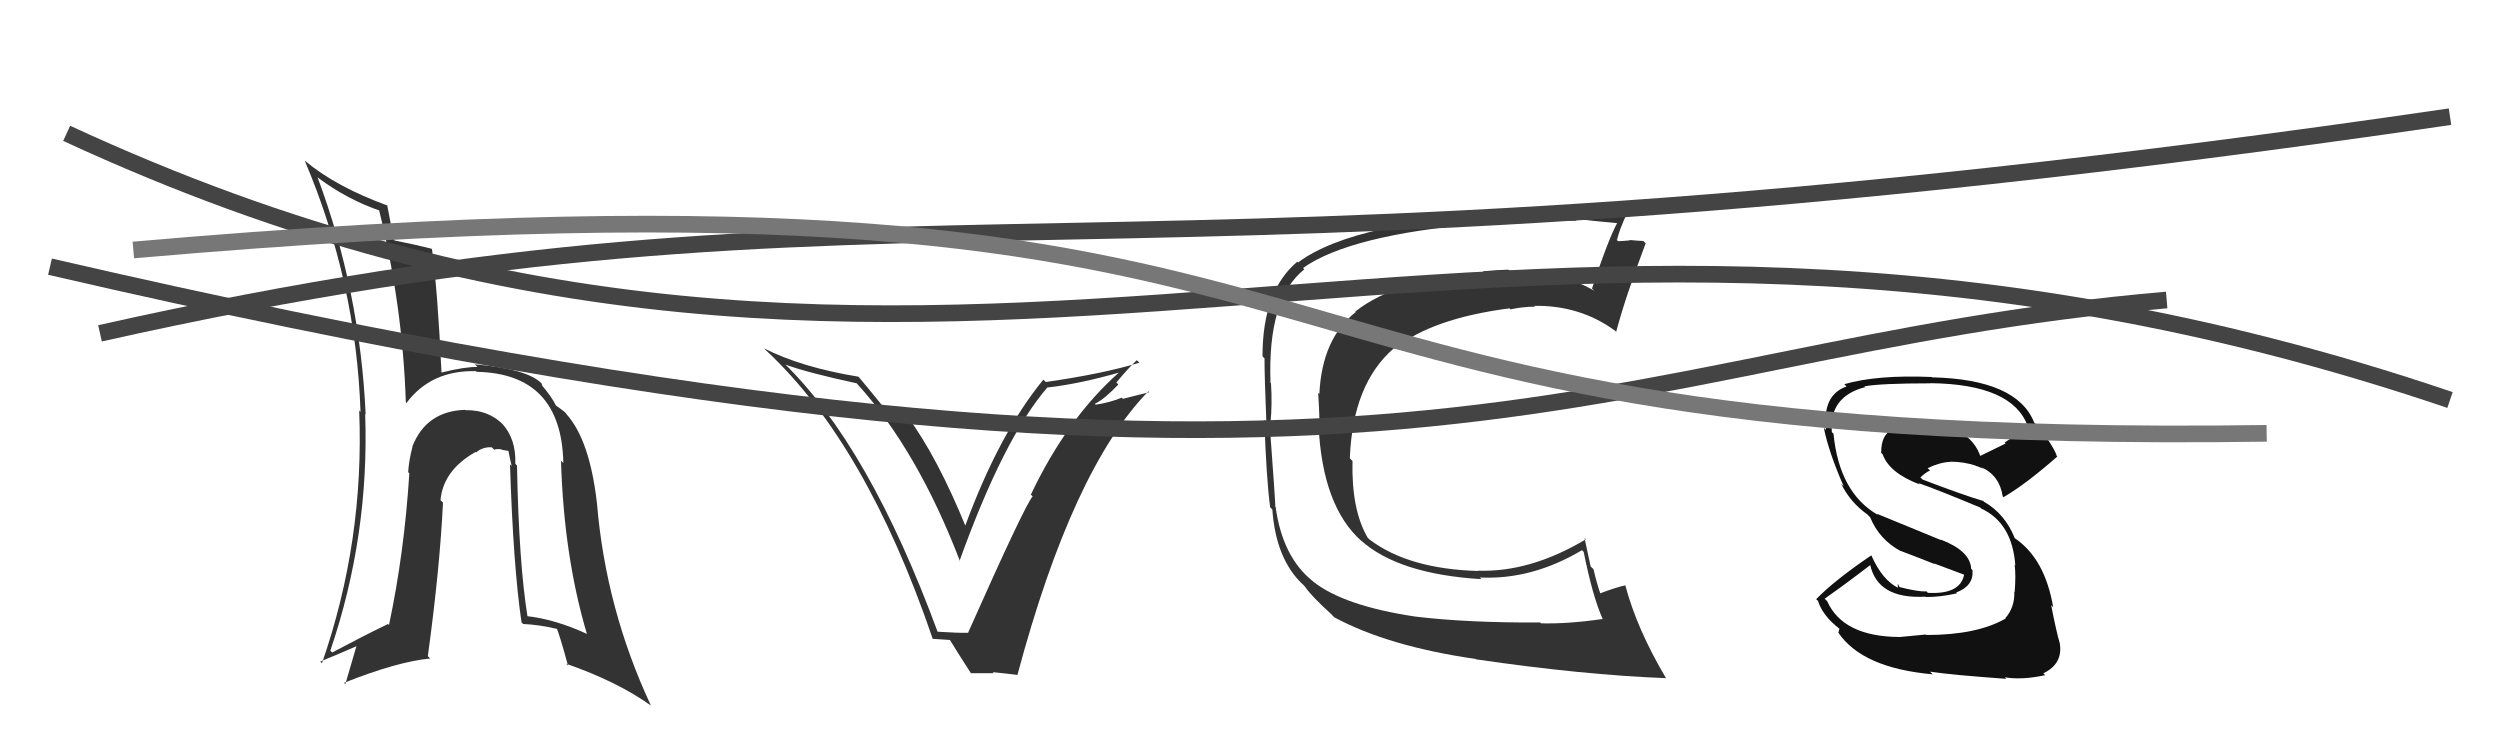
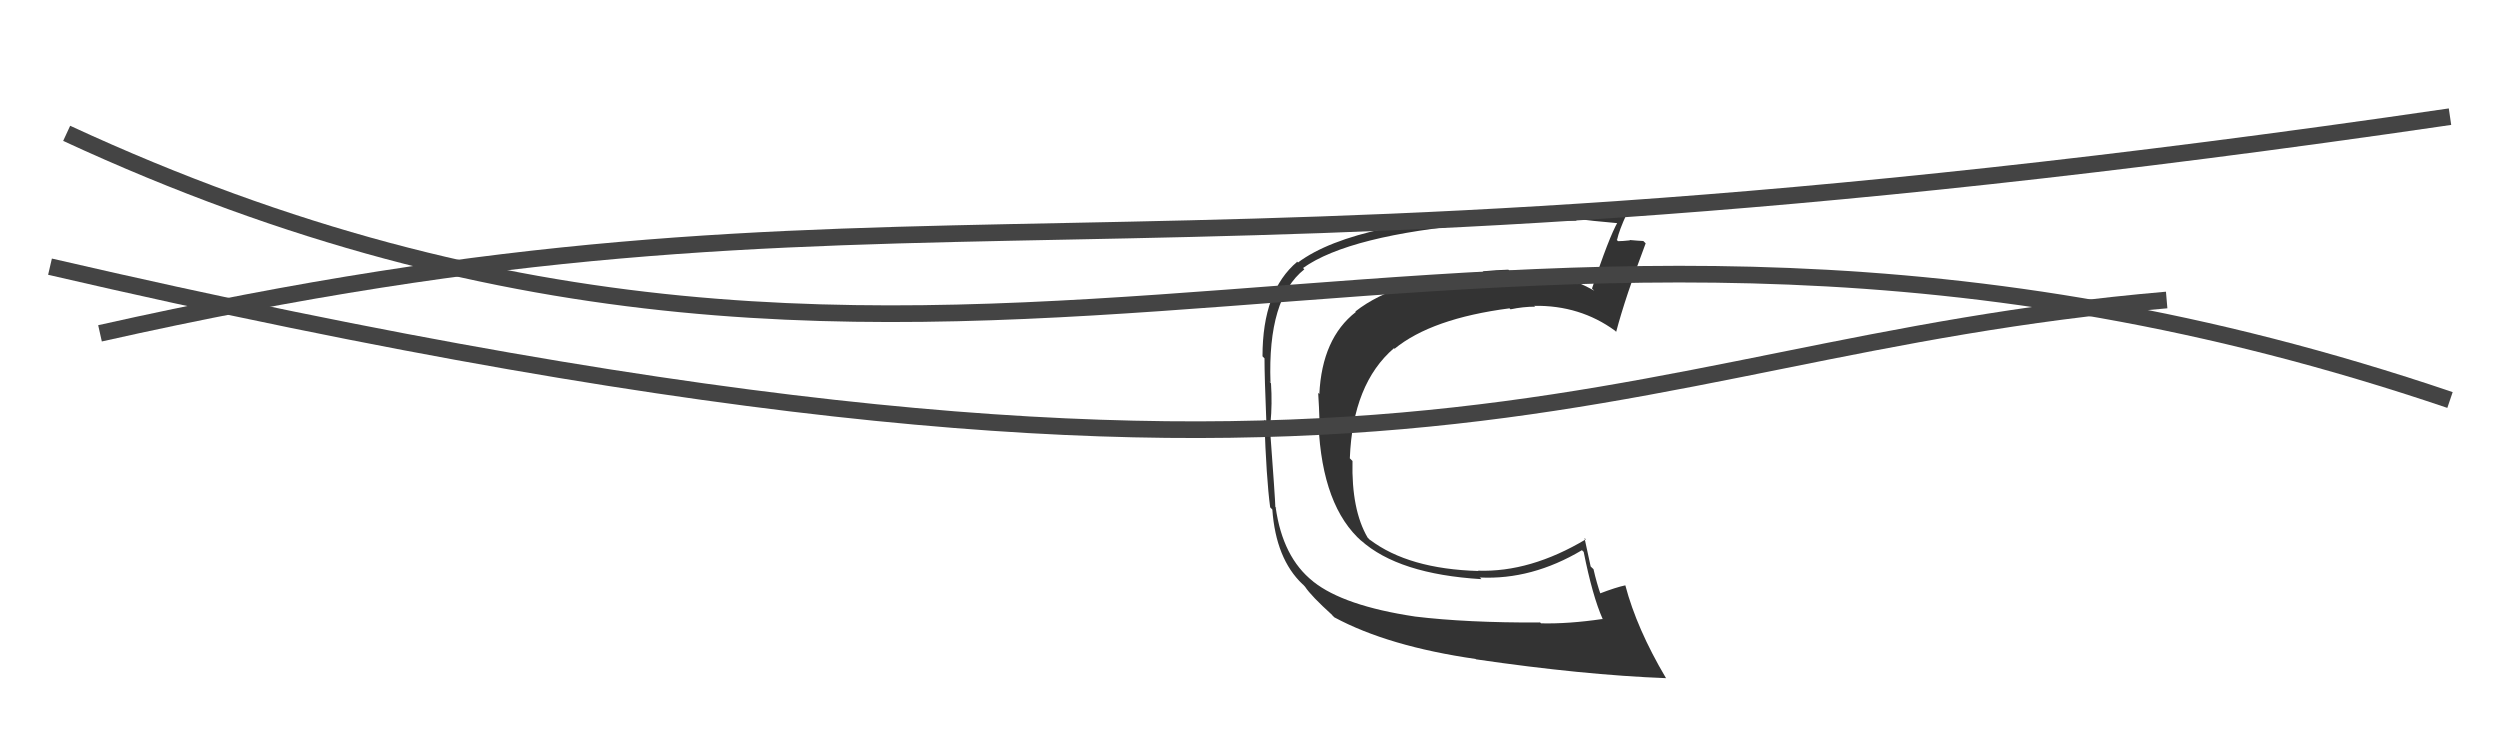
<svg xmlns="http://www.w3.org/2000/svg" width="150" height="44" viewBox="0,0,150,44">
  <path fill="#333" d="M84.90 37.00L84.86 36.96L84.89 36.99Q80.63 36.35 78.80 34.90L78.72 34.82L78.78 34.88Q76.96 33.44 76.54 30.44L76.65 30.55L76.52 30.41Q76.52 30.06 76.17 25.31L76.14 25.27L76.23 25.37Q76.34 24.25 76.26 23.00L76.08 22.81L76.23 22.96Q76.05 17.91 78.26 16.16L78.19 16.09L78.18 16.08Q80.96 14.11 88.73 13.42L88.65 13.35L88.62 13.31Q89.88 13.09 91.52 13.13L91.69 13.30L91.53 13.14Q91.64 13.24 94.60 13.24L94.52 13.15L94.48 13.12Q95.45 13.25 97.16 13.40L97.18 13.42L97.07 13.31Q96.54 14.23 95.52 17.31L95.66 17.45L95.63 17.43Q93.57 16.24 90.56 16.24L90.58 16.26L90.50 16.18Q89.76 16.20 88.96 16.28L88.94 16.26L89.03 16.34Q83.83 16.71 81.32 18.69L81.28 18.65L81.35 18.72Q79.32 20.30 79.16 23.65L79.19 23.67L79.09 23.57Q79.14 24.27 79.18 25.53L79.09 25.44L79.11 25.46Q79.33 30.41 81.73 32.50L81.70 32.47L81.65 32.42Q83.91 34.45 88.89 34.75L88.76 34.62L88.80 34.65Q91.91 34.80 94.92 33.01L94.96 33.06L95.02 33.11Q95.55 35.77 96.16 37.14L96.21 37.19L96.15 37.14Q94.10 37.44 92.46 37.40L92.35 37.29L92.40 37.35Q88.01 37.37 84.88 36.99ZM100.03 40.75L100.01 40.73L99.95 40.67Q98.20 37.71 97.52 35.12L97.55 35.15L97.52 35.12Q96.95 35.24 95.96 35.62L96.14 35.79L96.05 35.70Q95.80 34.99 95.61 34.15L95.44 33.99L95.07 32.28L95.15 32.36Q91.81 34.35 88.68 34.24L88.82 34.37L88.71 34.26Q84.52 34.14 82.20 32.39L82.22 32.42L82.06 32.26Q81.08 30.59 81.15 27.66L81.09 27.60L80.99 27.50Q81.16 23.02 83.64 20.89L83.75 21.01L83.67 20.93Q85.89 19.11 90.57 18.50L90.56 18.49L90.63 18.56Q91.39 18.40 92.11 18.40L92.09 18.38L92.06 18.35Q94.80 18.31 96.90 19.84L96.93 19.87L96.97 19.91Q97.52 17.83 98.74 14.60L98.71 14.57L98.60 14.46Q98.33 14.45 97.78 14.40L97.84 14.46L97.80 14.42Q97.35 14.47 97.08 14.47L96.93 14.31L97.02 14.40Q97.15 13.81 97.61 12.82L97.61 12.82L97.64 12.85Q97.34 12.78 94.85 12.71L94.95 12.81L94.83 12.69Q92.50 12.77 91.85 12.81L91.70 12.66L91.80 12.76Q81.35 13.16 77.88 15.75L77.72 15.59L77.84 15.70Q75.75 17.45 75.75 21.38L75.85 21.48L75.87 21.50Q75.87 22.60 75.98 25.30L76.01 25.33L75.86 25.19Q75.98 28.73 76.21 30.44L76.29 30.52L76.34 30.57Q76.55 33.53 78.15 35.05L78.18 35.07L78.30 35.20Q78.67 35.76 79.93 36.90L79.92 36.90L80.06 37.04Q83.29 38.78 88.55 39.54L88.55 39.55L88.56 39.56Q94.99 40.50 99.97 40.69Z" />
-   <path fill="#333" d="M30.90 27.81L30.96 27.87L30.92 27.83Q30.97 26.35 30.15 25.44L30.16 25.45L30.32 25.61Q29.38 24.58 27.93 24.61L28.02 24.71L27.91 24.59Q25.58 24.66 24.74 26.79L24.75 26.80L24.75 26.80Q24.53 27.64 24.49 28.33L24.52 28.36L24.56 28.40Q24.26 33.16 23.34 37.50L23.29 37.45L23.28 37.44Q21.79 38.16 19.93 39.15L19.74 38.96L19.82 39.04Q22.17 32.14 21.91 24.83L21.90 24.82L21.94 24.87Q21.60 17.45 19.05 10.63L18.98 10.56L19.09 10.67Q20.86 11.99 22.88 12.67L22.81 12.60L22.72 12.51Q24.16 18.29 24.35 24.15L24.41 24.22L24.38 24.19Q25.86 22.20 28.56 22.27L28.54 22.25L28.60 22.31Q33.69 22.41 33.80 27.78L33.72 27.70L33.66 27.64Q33.83 33.37 35.21 38.02L35.19 38.00L35.23 38.04Q33.31 37.15 31.56 36.96L31.64 37.04L31.66 37.06Q31.13 33.79 31.02 27.93ZM31.28 37.33L31.36 37.41L31.39 37.44Q32.34 37.48 33.45 37.74L33.48 37.78L33.39 37.69Q33.54 37.95 34.08 39.93L34.12 39.97L33.96 39.82Q37.06 40.90 39.08 42.35L38.96 42.23L39.04 42.30Q36.35 36.53 35.82 30.22L35.84 30.24L35.82 30.22Q35.39 26.40 33.98 24.84L34.03 24.89L33.99 24.85Q33.99 24.77 33.34 24.32L33.40 24.37L33.35 24.32Q33.10 23.80 32.45 23.04L32.55 23.14L32.50 23.01L32.48 22.99Q31.61 22.13 28.49 21.86L28.62 21.99L28.64 22.02Q27.91 22.00 26.50 22.35L26.36 22.21L26.49 22.33Q26.26 17.47 25.92 14.95L25.90 14.94L25.88 14.92Q25.03 14.70 23.54 14.40L23.53 14.39L23.69 14.55Q23.50 13.78 23.23 12.30L23.15 12.22L23.27 12.34Q20.16 11.21 18.30 9.65L18.41 9.76L18.28 9.63Q21.37 16.91 21.63 24.71L21.47 24.55L21.55 24.63Q21.87 32.44 19.32 39.79L19.26 39.74L19.22 39.69Q20.30 39.25 21.44 38.75L21.40 38.72L20.72 41.05L20.64 40.97Q23.83 39.70 25.81 39.51L25.77 39.47L25.67 39.37Q26.39 34.11 26.58 30.15L26.58 30.16L26.43 30.01Q26.59 28.22 28.53 27.12L28.63 27.22L28.56 27.15Q28.97 26.80 29.51 26.84L29.50 26.83L29.66 26.99Q29.74 26.92 30.08 26.96L30.12 26.99L30.53 27.06L30.50 27.03Q30.59 27.50 30.70 27.96L30.63 27.89L30.60 27.85Q30.79 33.91 31.29 37.34Z" />
-   <path fill="#333" d="M56.31 37.99L56.24 37.92L56.28 37.97Q52.15 26.75 47.01 21.76L47.03 21.78L47.11 21.87Q48.44 22.36 51.41 23.00L51.36 22.95L51.44 23.04Q55.06 27.04 57.61 33.70L57.52 33.61L57.57 33.66Q60.22 26.29 62.84 23.25L62.80 23.20L62.85 23.25Q64.73 23.04 67.16 22.35L67.12 22.31L67.15 22.34Q64.02 25.11 61.85 29.68L61.95 29.77L61.96 29.78Q61.48 30.33 58.09 37.95L58.13 37.99L58.11 37.97Q57.44 37.98 56.22 37.90ZM60.90 40.38L60.95 40.43L61.04 40.52Q64.34 28.16 68.90 23.48L68.96 23.53L67.37 23.93L67.30 23.86Q66.58 24.16 65.74 24.28L65.67 24.21L65.69 24.23Q66.28 23.94 67.10 23.07L67.12 23.09L66.98 22.95Q67.75 22.03 68.21 21.61L68.31 21.71L68.37 21.76Q66.17 22.43 62.75 22.92L62.60 22.78L62.60 22.78Q59.94 26.02 57.89 31.61L57.96 31.69L57.99 31.71Q56.25 27.42 54.42 24.95L54.39 24.92L53.86 24.93L53.87 24.93Q53.68 25.00 53.45 25.00L53.30 24.85L53.36 24.91Q53.27 24.71 51.56 22.66L51.46 22.56L51.50 22.60Q48.08 22.04 45.84 20.90L45.89 20.95L45.96 21.02Q51.96 26.60 55.96 38.32L55.96 38.33L57.03 38.40L56.96 38.34Q57.42 39.10 58.26 40.40L58.25 40.39L59.62 40.39L59.56 40.33Q60.37 40.41 61.01 40.49Z" />
  <path d="M3 16 C85 35,95 21,130 18" stroke="#444" fill="none" />
-   <path fill="#111" d="M115.66 38.18L115.55 38.07L113.99 38.22L113.98 38.22Q110.58 38.20 109.63 36.07L109.52 35.96L109.48 35.92Q110.78 35.01 112.22 33.90L112.21 33.89L112.21 33.89Q112.67 35.96 115.53 35.80L115.55 35.82L115.55 35.82Q116.39 35.83 117.42 35.60L117.48 35.66L117.37 35.55Q118.43 35.16 118.35 34.21L118.22 34.08L118.27 34.13Q118.22 33.05 116.43 32.37L116.47 32.41L112.60 30.82L112.68 30.90Q110.36 29.57 110.01 26.03L110.00 26.01L109.91 25.93Q109.73 23.80 111.90 23.23L112.00 23.32L111.86 23.18Q112.85 23.00 115.82 23.00L115.84 23.02L115.82 22.99Q120.74 23.05 121.66 25.56L121.61 25.52L121.63 25.53Q121.01 26.09 120.28 26.55L120.34 26.61L118.76 27.38L118.85 27.47Q118.27 25.49 115.03 25.26L115.13 25.36L115.19 25.41Q114.52 25.35 113.49 25.77L113.45 25.73L113.52 25.80Q112.87 26.07 112.87 27.17L112.93 27.23L112.96 27.26Q113.36 28.38 115.19 29.07L115.11 28.99L115.12 28.99Q116.15 29.34 118.81 30.45L118.83 30.46L118.87 30.51Q120.73 31.37 120.92 33.92L120.89 33.90L120.88 33.88Q120.96 34.53 120.88 35.52L120.85 35.49L120.86 35.50Q120.89 36.44 120.32 37.09L120.24 37.01L120.34 37.11Q118.62 38.10 115.58 38.10ZM120.42 40.77L120.35 40.70L120.29 40.64Q121.34 40.81 122.71 40.51L122.73 40.53L122.60 40.40Q123.78 39.83 123.59 38.61L123.61 38.63L123.59 38.61Q123.38 37.91 123.07 36.31L123.24 36.47L123.19 36.42Q122.69 33.52 120.90 32.30L120.85 32.25L120.89 32.30Q120.31 30.84 119.05 30.11L118.96 30.03L119.00 30.06Q117.83 29.72 115.35 28.77L115.28 28.70L115.22 28.65Q115.53 28.35 115.80 28.23L115.72 28.15L115.66 28.09Q116.38 27.74 117.02 27.71L117.08 27.77L117.02 27.70Q117.85 27.70 118.62 27.96L118.60 27.95L118.52 27.95L118.68 27.99L119.02 28.14L118.89 28.05L118.87 28.03Q119.97 28.52 120.16 29.77L120.15 29.77L120.21 29.83Q121.54 29.06 123.44 27.39L123.30 27.25L123.41 27.35Q123.15 26.64 122.16 25.46L122.02 25.32L122.05 25.35Q121.02 22.76 115.92 22.64L115.76 22.48L115.90 22.62Q112.63 22.48 110.66 23.05L110.66 23.05L110.79 23.19Q109.33 23.70 109.56 25.79L109.53 25.77L109.43 25.67Q109.71 27.09 110.62 29.18L110.52 29.08L110.47 29.03Q111.03 30.16 112.06 30.88L112.08 30.91L112.21 31.04Q112.76 32.38 114.05 33.07L114.19 33.20L114.03 33.05Q115.14 33.47 116.09 33.85L116.03 33.80L117.87 34.49L117.85 34.47Q117.62 35.68 115.67 35.57L115.60 35.49L115.58 35.48Q115.13 35.52 113.91 35.21L114.02 35.32L113.87 35.02L113.87 35.25L113.90 35.28Q112.93 34.80 112.28 33.32L112.38 33.41L112.28 33.32Q110.08 34.81 108.97 35.95L109.02 36.00L109.08 36.05Q109.34 36.92 110.36 37.72L110.37 37.72L110.30 37.96L110.31 37.97Q111.74 40.08 115.96 40.46L115.80 40.30L115.80 40.30Q117.14 40.50 120.38 40.73Z" />
  <path d="M6 20 C55 9,65 19,147 7" stroke="#444" fill="none" />
  <path d="M4 8 C58 33,88 4,147 24" stroke="#444" fill="none" />
-   <path d="M8 15 C88 8,67 27,136 26" stroke="#777" fill="none" />
</svg>